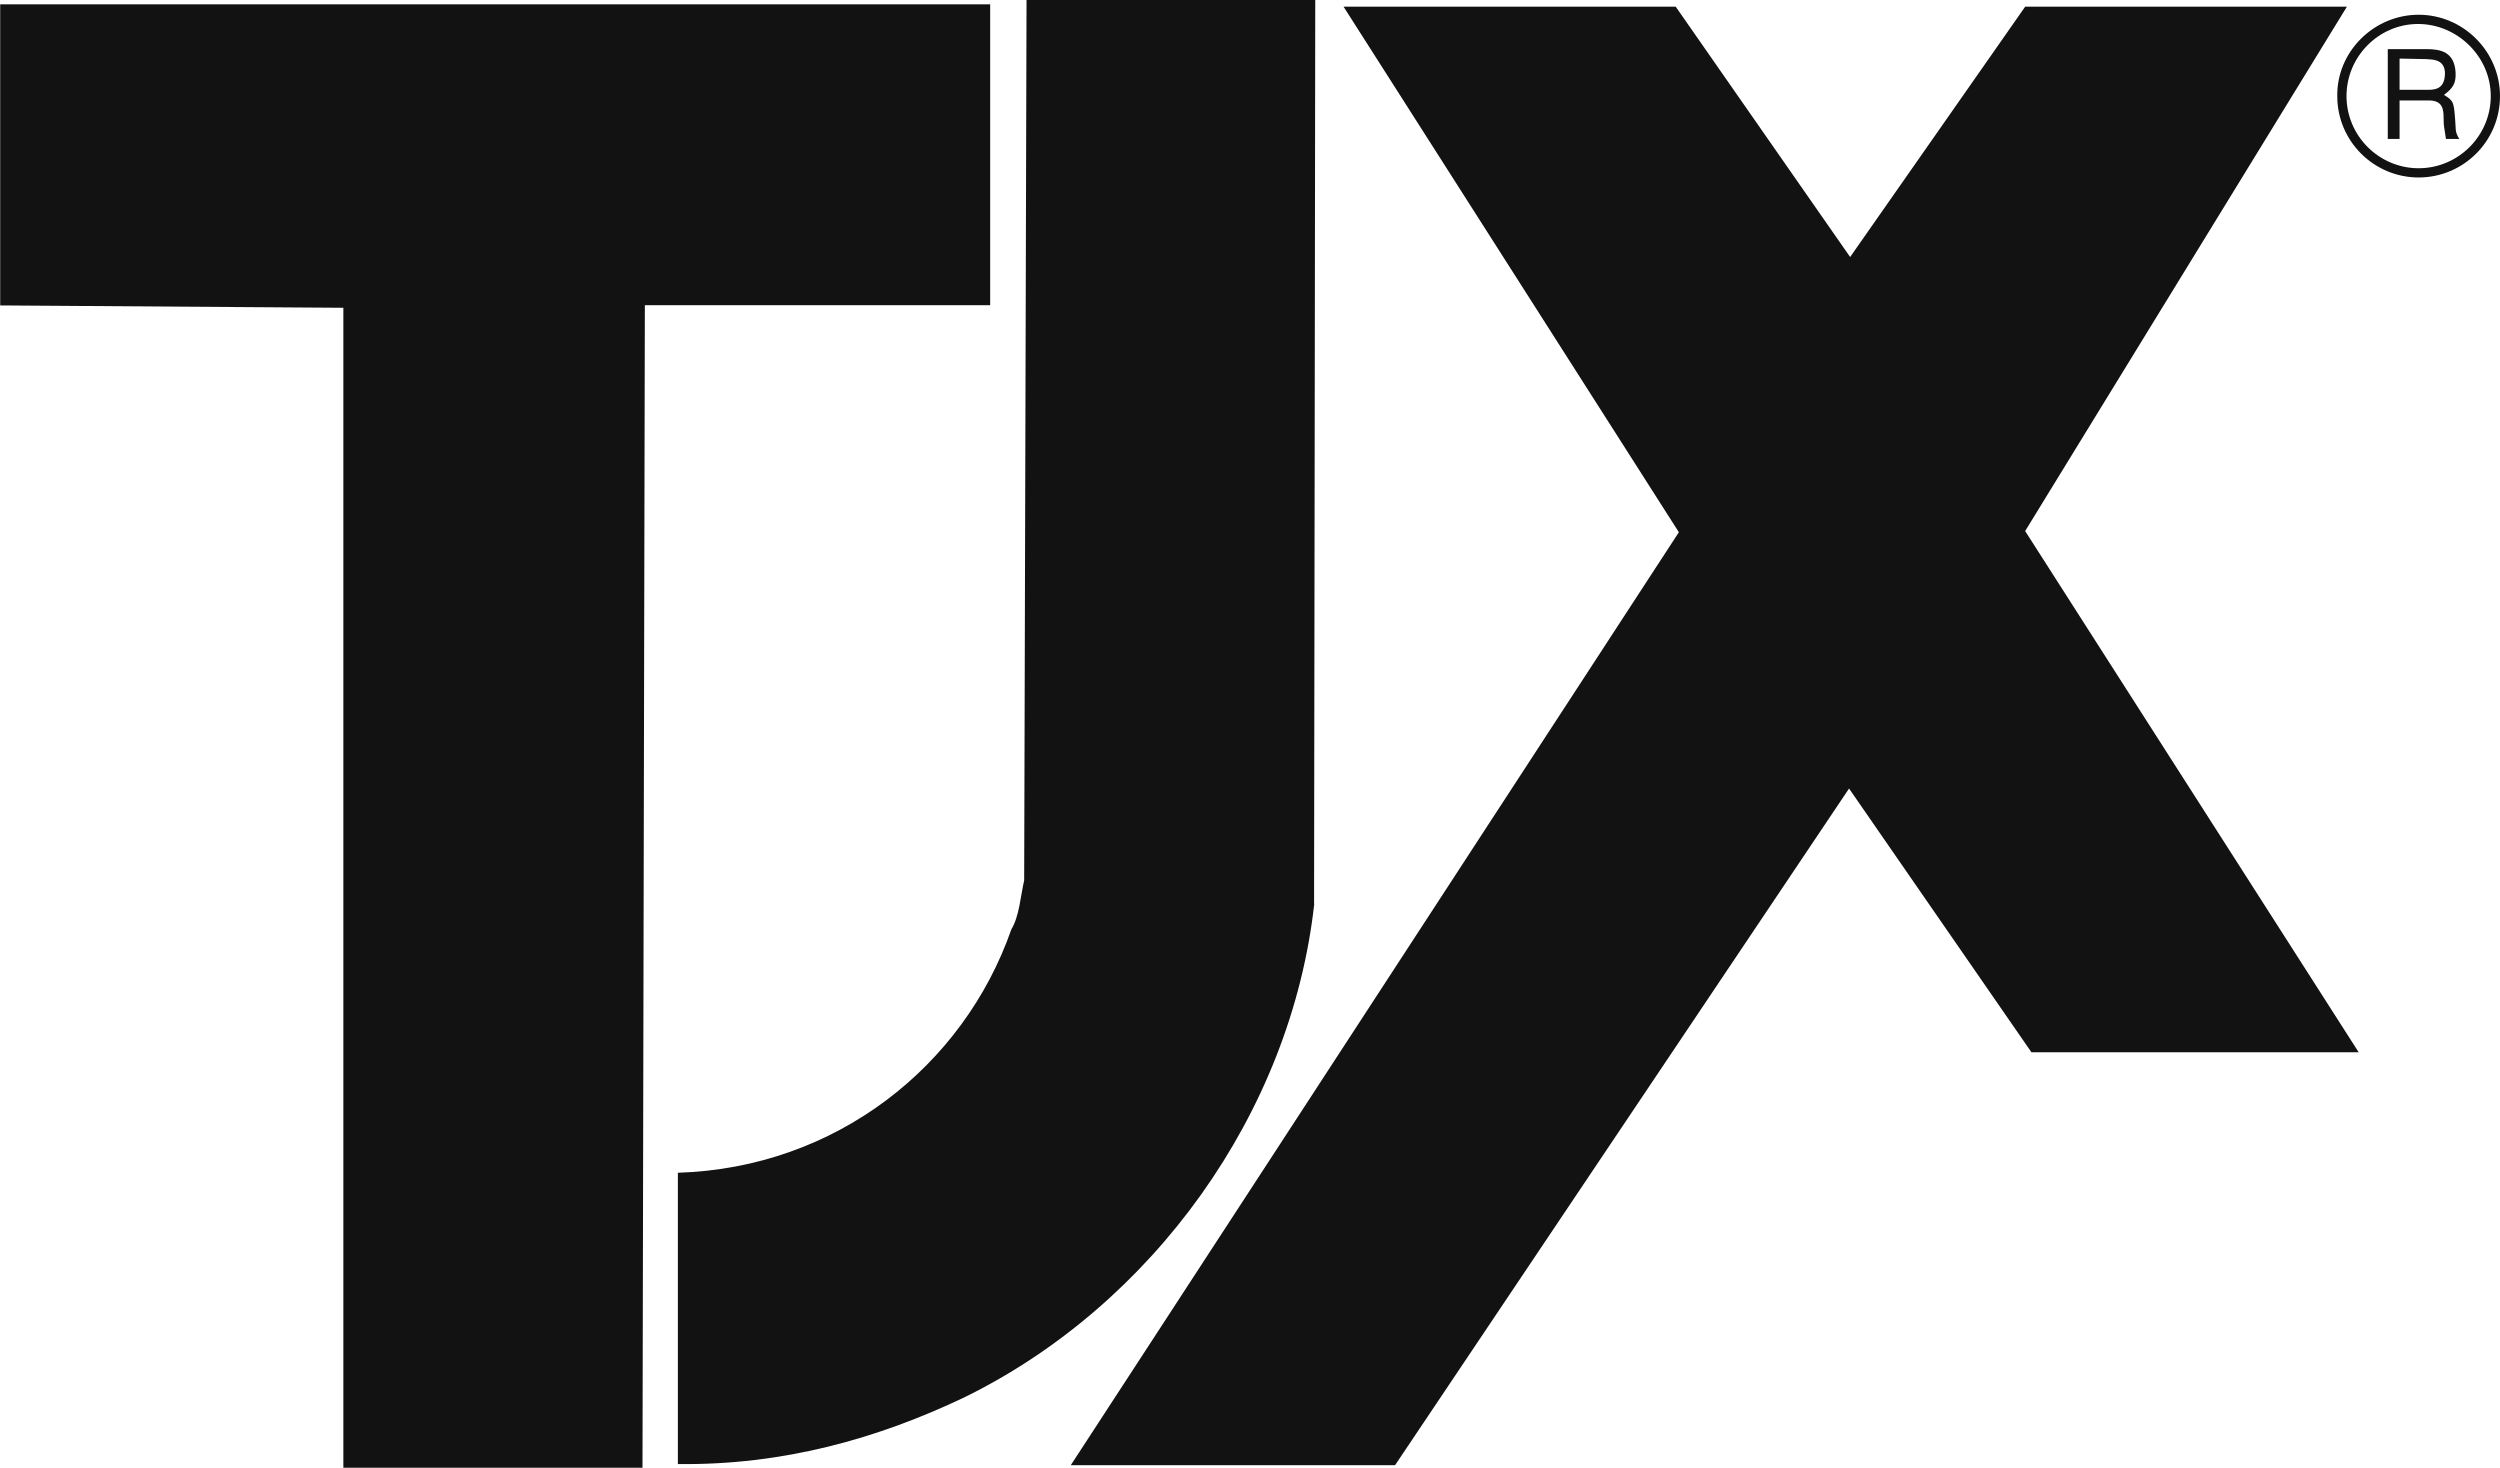
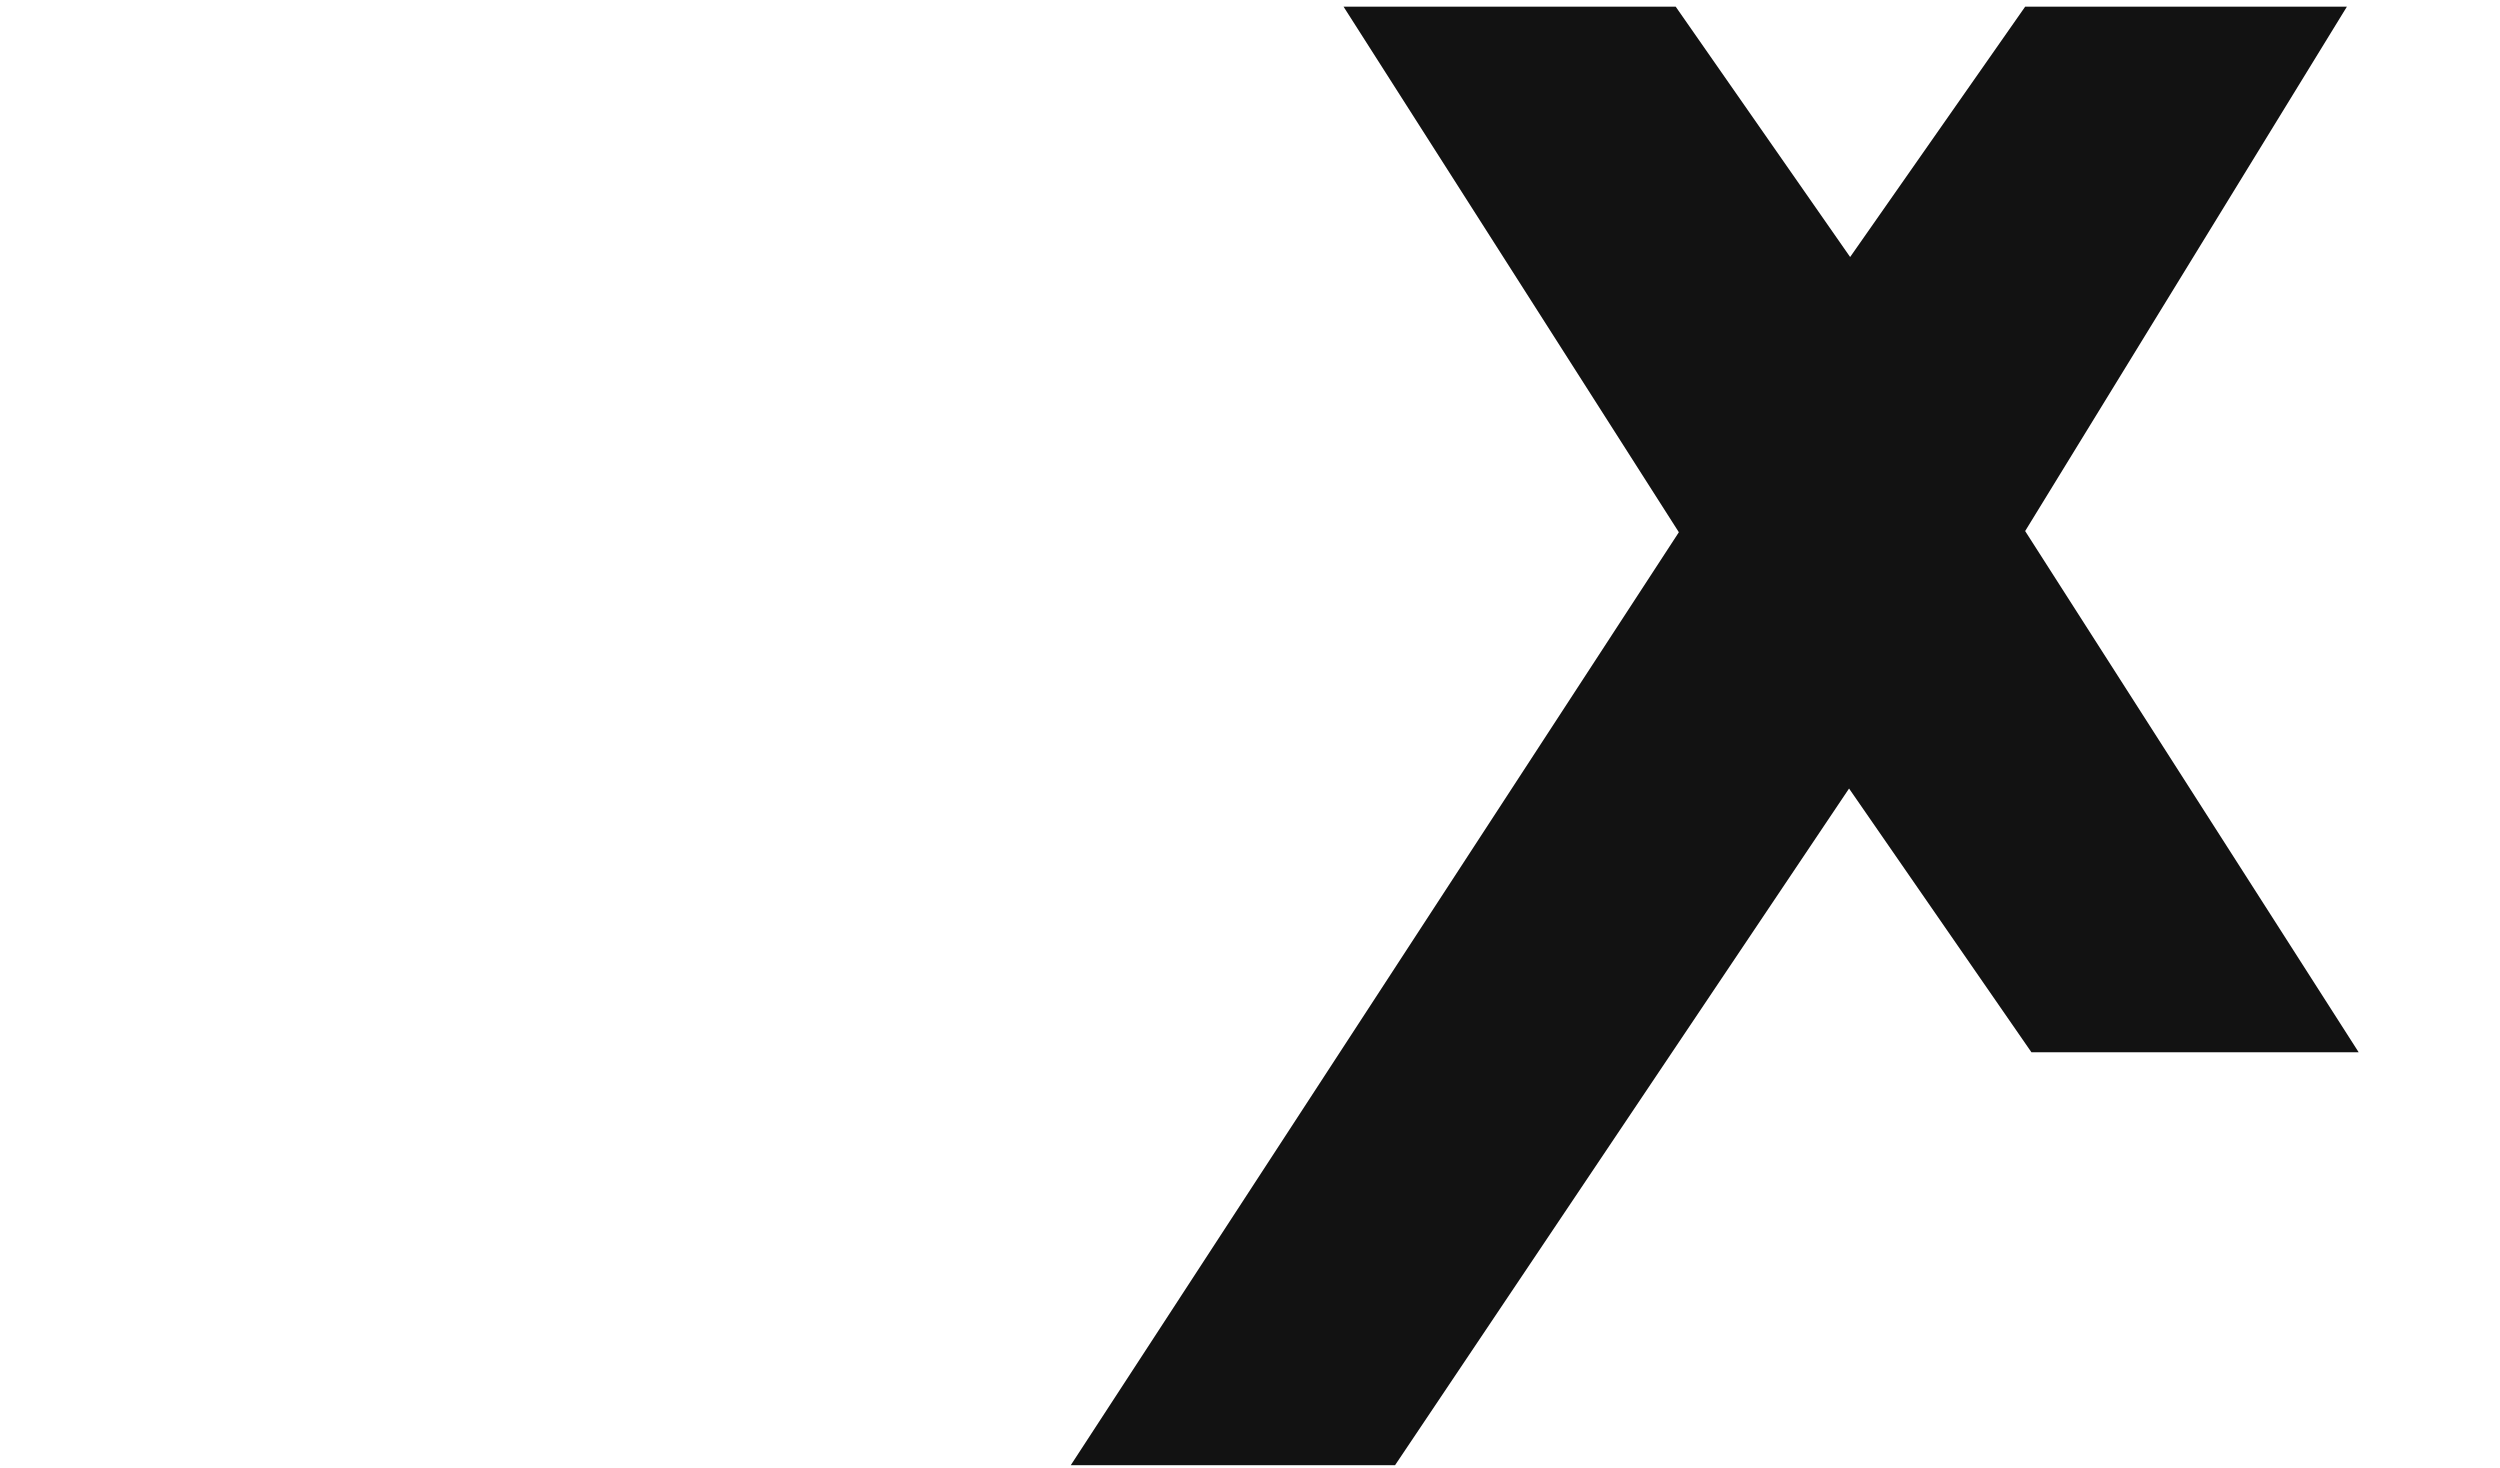
<svg xmlns="http://www.w3.org/2000/svg" class="zpvelpurig-w-full zpvelpurig-h-full w-36 h-12 transition fill-current text-gray-600 | dark:text-cream-600" viewBox="0 0 127.2 74.68" width="127.2" height="74.68">
-   <path d="M50.37 15.53H32.81l-.12 59.15H17.47V15.66L.01 15.54V.22h50.37v15.32Z" fill="#121212" />
  <path d="m94.14 13.07 8.9-12.73h16.37l-16.37 26.68 16.97 26.52h-16.65l-9.28-13.42-23.1 34.43h-16.5l30.94-47.47L68.36.34h16.9l8.87 12.73Z" fill="#121212" />
-   <path d="M66.87 45.98C65.69 56.63 58.65 66.4 49.06 71.1c-4.39 2.09-9.21 3.46-14.57 3.39V59.67c8.03-.25 14.54-5.42 16.97-12.39.4-.65.47-1.71.65-2.49l.12-44.8h14.69l-.06 45.98Z" fill="#121212" />
-   <path d="M127.2 4.89c0-2.27-1.87-4.14-4.14-4.14s-4.17 1.87-4.14 4.14c0 2.3 1.87 4.14 4.14 4.14s4.14-1.84 4.14-4.14m-.47 0c0 2.02-1.65 3.67-3.67 3.67s-3.67-1.65-3.67-3.67 1.65-3.67 3.64-3.67 3.7 1.65 3.7 3.67m-5.23 2.18h.59V5.11h1.49c.97 0 .68.84.78 1.37l.09.59h.68c-.25-.4-.16-.5-.22-1.09-.06-.78-.09-.87-.56-1.15.44-.34.62-.56.59-1.15-.06-1.03-.75-1.18-1.46-1.18h-1.99v4.58Zm2.05-4.05c.37 0 .93.09.84.87-.06.59-.44.68-.84.68h-1.46V2.98l1.46.03Z" fill="#121212" />
</svg>